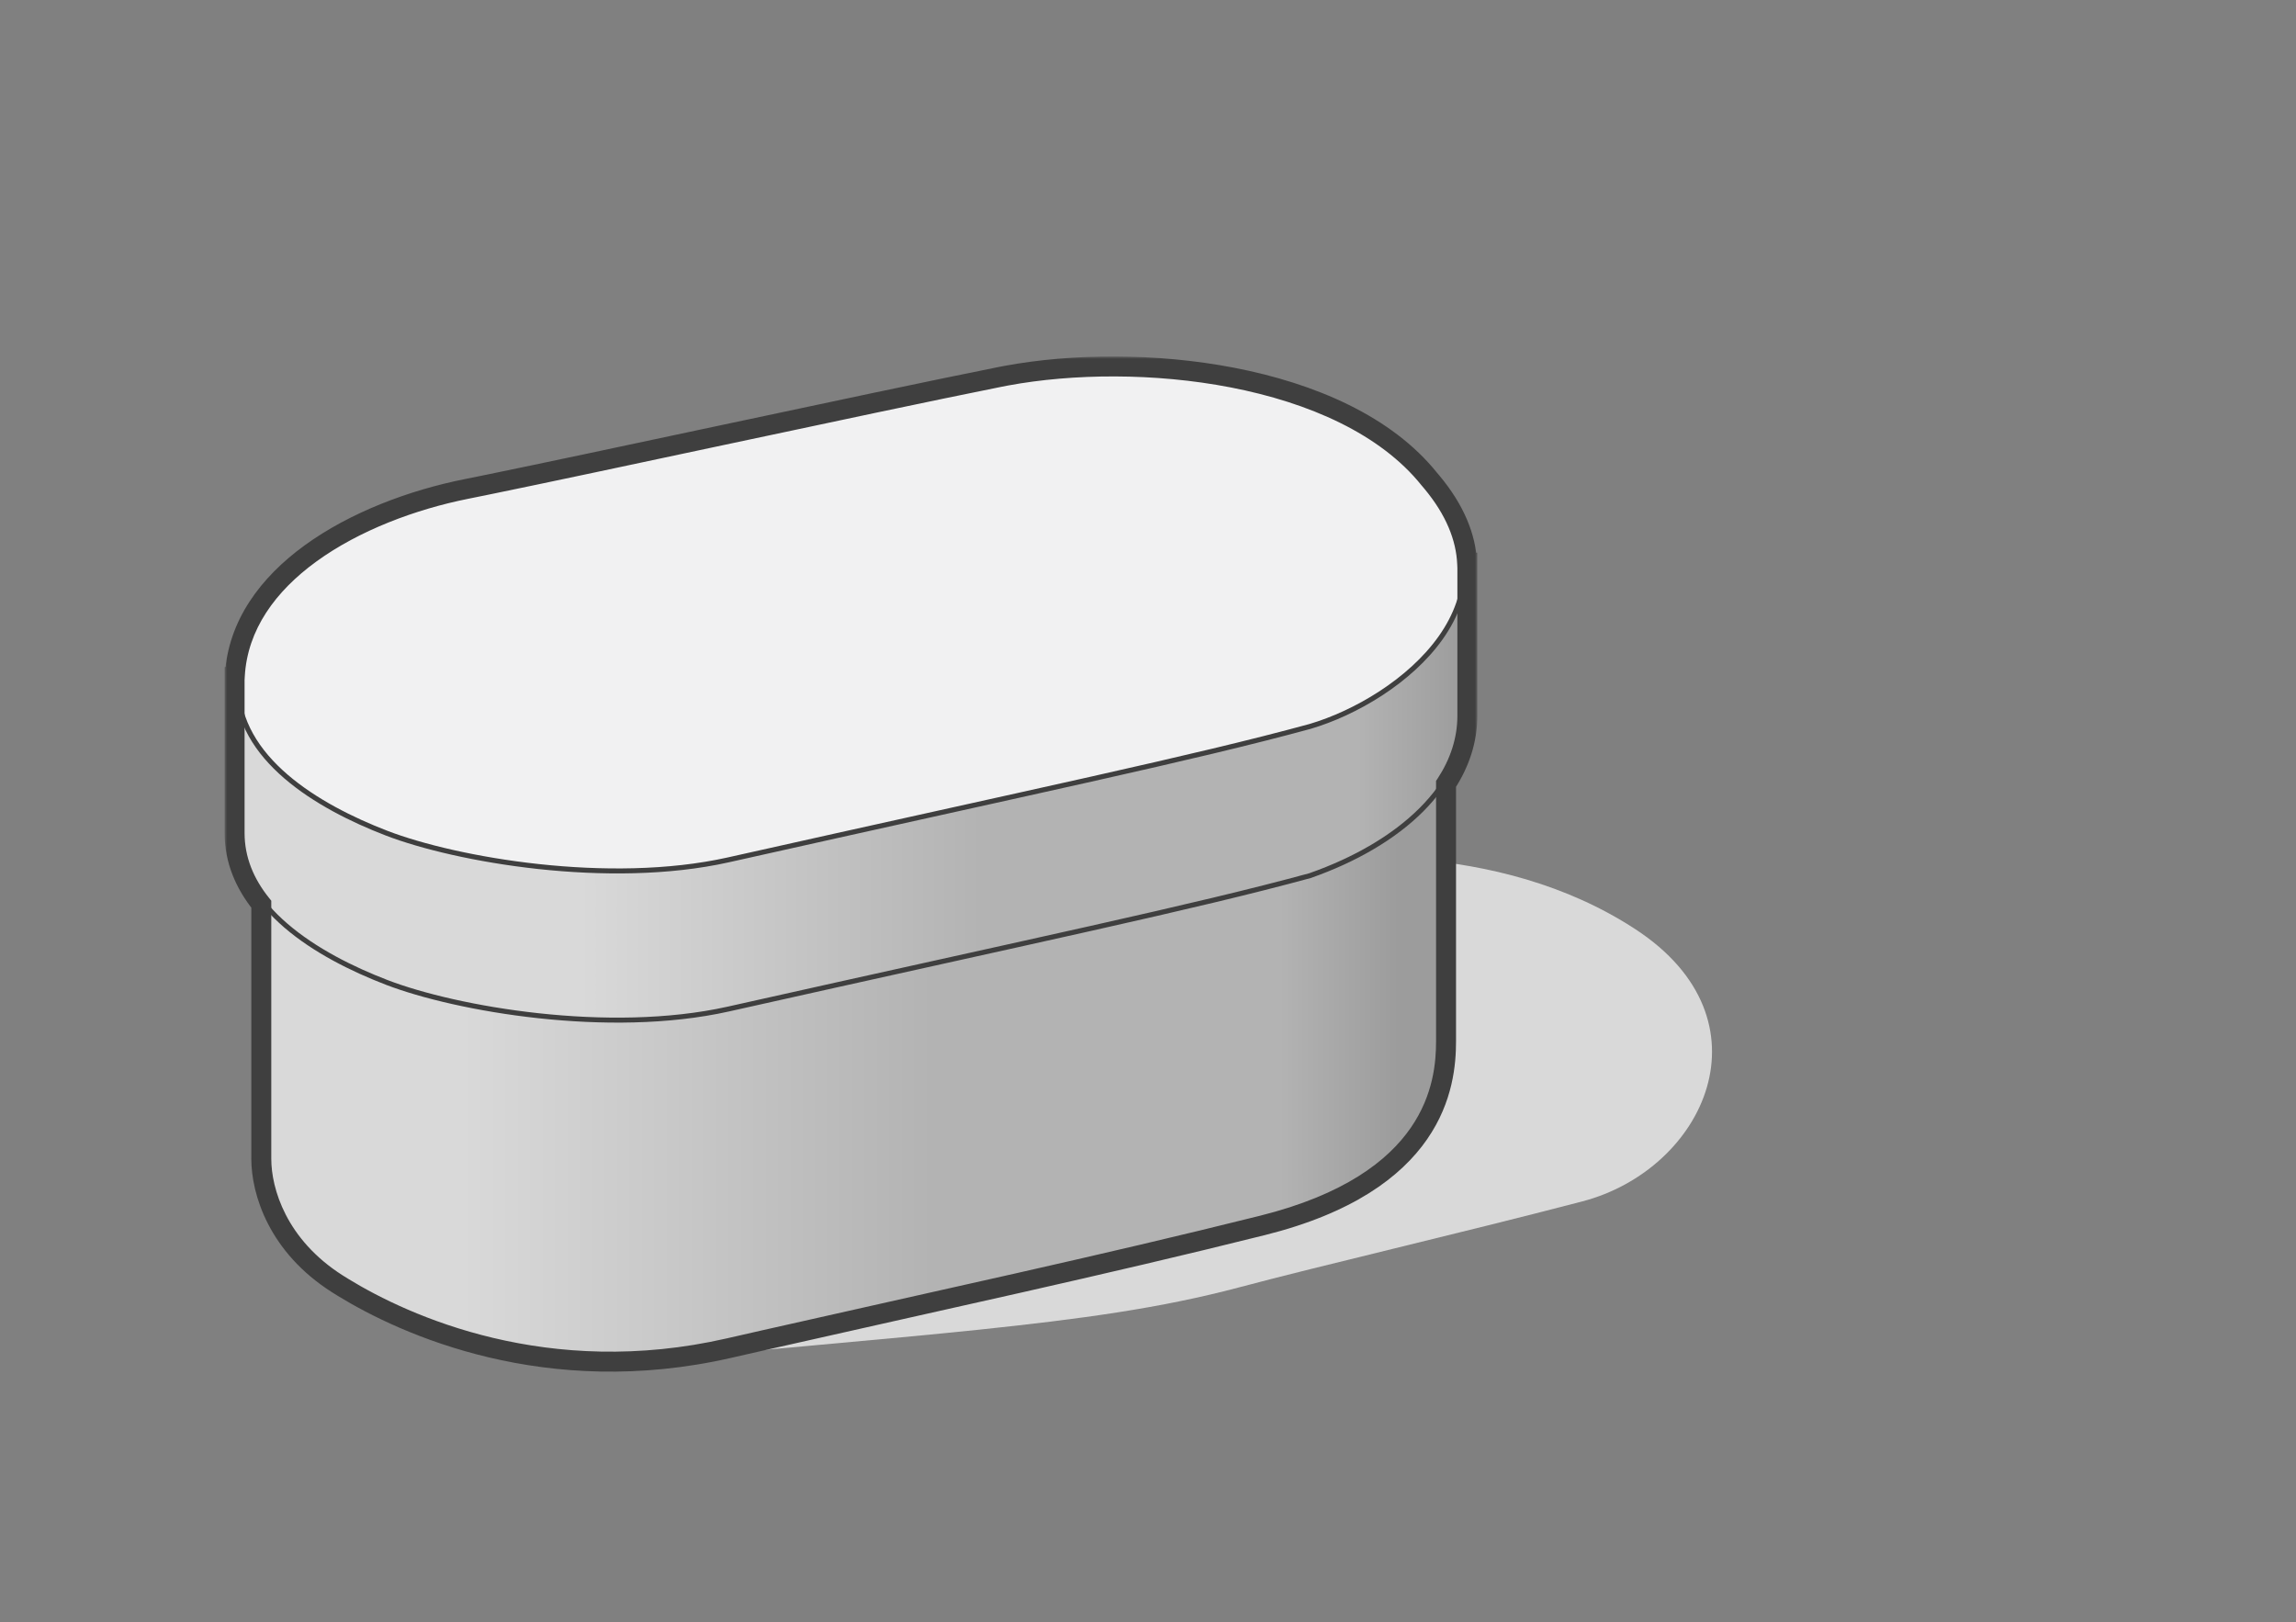
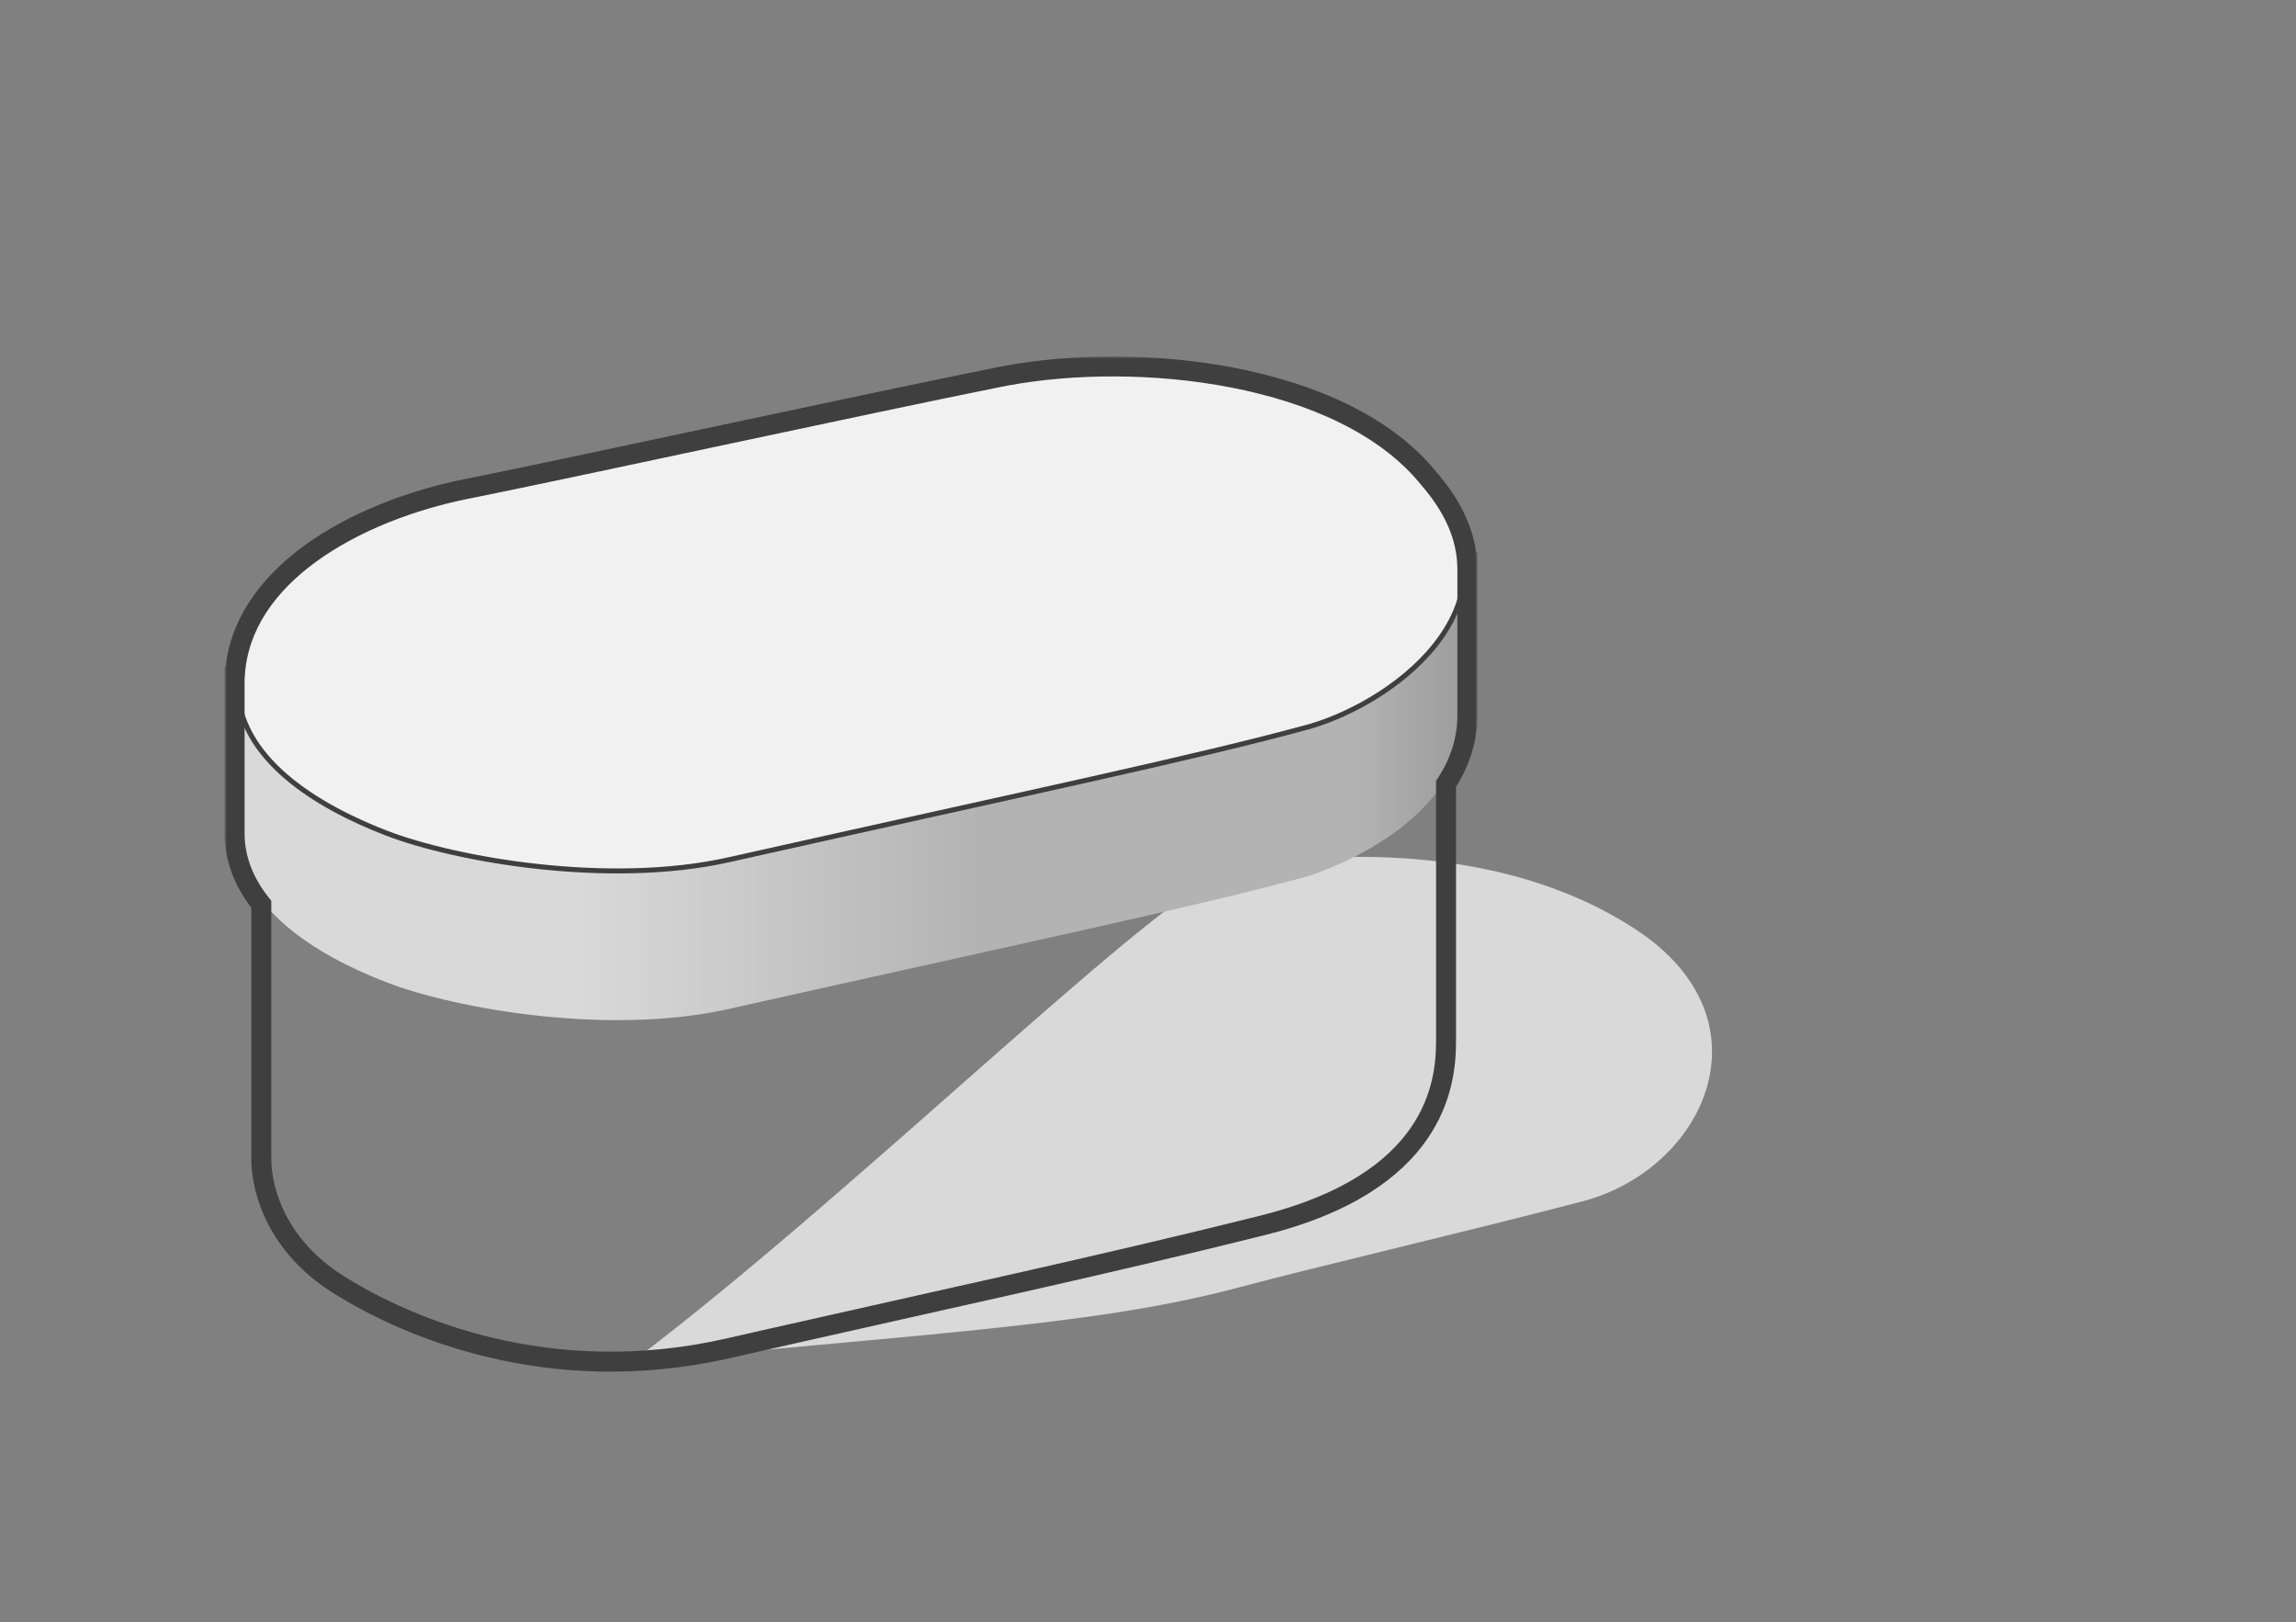
<svg xmlns="http://www.w3.org/2000/svg" width="460" height="325" viewBox="0 0 460 325" fill="none">
  <rect x="0" y="0" width="460" height="325" fill="#808080" stroke="none" />
  <path d="M196.151 266.383C179.899 268.094 142.335 271.372 126.653 272.798C172.985 237.87 235.712 175.045 248.542 173.334C264.581 171.196 299.864 167.988 327.664 186.165C355.463 204.341 341.563 234.279 316.972 240.694C292.38 247.11 264.581 253.553 248.542 257.829C232.504 262.106 216.466 264.245 196.151 266.383Z" fill="#D9D9D9" />
-   <path d="M52.884 232.14V170.126L289.179 147.673V208.618C289.179 217.171 287.04 236.417 252.826 244.971C218.611 253.524 183.327 261.009 145.905 269.562C108.483 278.116 79.614 264.216 67.853 256.732C56.091 249.248 52.884 238.555 52.884 232.14Z" fill="#D9D9D9" />
-   <path d="M52.884 232.14V170.126L289.179 147.673V208.618C289.179 217.171 287.04 236.417 252.826 244.971C218.611 253.524 183.327 261.009 145.905 269.562C108.483 278.116 79.614 264.216 67.853 256.732C56.091 249.248 52.884 238.555 52.884 232.14Z" fill="url(#paint0_linear_2098_649)" />
  <path d="M52.884 232.14V170.126L289.179 147.673V208.618C289.179 217.171 287.04 236.417 252.826 244.971C218.611 253.524 183.327 261.009 145.905 269.562C108.483 278.116 79.614 264.216 67.853 256.732C56.091 249.248 52.884 238.555 52.884 232.14Z" stroke="#3F3F3F" />
-   <path d="M262.448 175.423C238.926 181.838 207.916 188.253 145.902 202.153C121.938 207.499 91.369 202.153 77.469 196.807C63.57 191.46 47.535 181.838 47.535 166.869V135.912L293.449 113.458V143.396C293.449 157.296 280.619 169.057 262.448 175.423Z" fill="#D9D9D9" />
  <path d="M262.448 175.423C238.926 181.838 207.916 188.253 145.902 202.153C121.938 207.499 91.369 202.153 77.469 196.807C63.57 191.46 47.535 181.838 47.535 166.869V135.912L293.449 113.458V143.396C293.449 157.296 280.619 169.057 262.448 175.423Z" fill="url(#paint1_linear_2098_649)" />
-   <path d="M262.448 175.423C238.926 181.838 207.916 188.253 145.902 202.153C121.938 207.499 91.369 202.153 77.469 196.807C63.57 191.46 47.535 181.838 47.535 166.869V135.912L293.449 113.458V143.396C293.449 157.296 280.619 169.057 262.448 175.423Z" stroke="#3F3F3F" />
  <path d="M262.448 145.535C238.926 151.95 207.916 158.365 145.902 172.265C121.938 177.611 91.369 172.265 77.469 166.919C63.57 161.572 47.535 151.95 47.535 136.981C47.532 115.597 72.13 102.766 93.514 98.489C114.898 94.213 173.704 81.382 200.434 76.036C227.165 70.69 268.864 74.967 285.971 96.351C306.292 119.874 280.619 140.188 262.448 145.535Z" fill="#F1F1F2" stroke="#3F3F3F" />
  <mask id="path-5-outside-1_2098_649" maskUnits="userSpaceOnUse" x="45" y="71.412" width="251" height="204" fill="black">
    <rect fill="white" x="45" y="71.412" width="251" height="204" />
    <path d="M201.6 75.266C214.836 72.811 231.44 72.654 246.912 75.644C262.863 78.727 277.705 85.174 286.375 96.001L286.849 96.558C291.562 102.201 293.704 107.695 293.944 112.875L293.983 112.872V143.395C293.983 148.261 292.453 152.851 289.713 157.041V208.616C289.713 212.941 289.173 220.019 284.272 227.097C279.369 234.18 270.153 241.188 252.955 245.488C220.873 253.508 187.843 260.591 153.014 268.491L146.024 270.083C109.587 278.411 81.217 265.56 68.725 257.905L67.565 257.181C55.633 249.588 52.35 238.715 52.35 232.139V181.146C49.073 177.064 47 172.321 47 166.868V135.423L47.043 135.418C47.61 125.225 53.715 117.049 62.19 110.886C71.091 104.414 82.664 100.113 93.408 97.964L97.838 97.066C109.117 94.755 126.729 91 144.857 87.14C165.572 82.73 186.96 78.185 200.329 75.511L201.6 75.266Z" />
  </mask>
-   <path d="M201.6 75.266L201.235 73.3L201.228 73.301L201.221 73.302L201.6 75.266ZM246.912 75.644L247.292 73.68L247.292 73.68L246.912 75.644ZM286.375 96.001L284.814 97.251L284.832 97.273L284.851 97.295L286.375 96.001ZM286.849 96.558L288.384 95.276L288.378 95.27L288.373 95.263L286.849 96.558ZM293.944 112.875L291.946 112.967L292.042 115.023L294.094 114.869L293.944 112.875ZM293.983 112.872H295.983V110.716L293.834 110.877L293.983 112.872ZM293.983 143.395L295.983 143.395V143.395H293.983ZM289.713 157.041L288.039 155.946L287.713 156.445V157.041H289.713ZM284.272 227.097L285.917 228.236L285.917 228.236L284.272 227.097ZM252.955 245.488L253.44 247.428L253.44 247.428L252.955 245.488ZM153.014 268.491L152.571 266.54L152.57 266.541L153.014 268.491ZM146.024 270.083L145.58 268.132L145.579 268.133L146.024 270.083ZM68.725 257.905L67.665 259.601L67.672 259.606L67.68 259.61L68.725 257.905ZM67.565 257.181L66.492 258.868L66.499 258.873L66.506 258.878L67.565 257.181ZM52.35 232.139L50.35 232.139L50.35 232.139L52.35 232.139ZM52.35 181.146H54.35V180.443L53.909 179.894L52.35 181.146ZM47 166.868L45 166.868L45 166.868L47 166.868ZM47 135.423L46.774 133.436L45 133.638V135.423H47ZM47.043 135.418L47.269 137.406L48.946 137.215L49.04 135.529L47.043 135.418ZM62.19 110.886L61.013 109.269L61.013 109.269L62.19 110.886ZM93.408 97.964L93.8 99.925L93.806 99.924L93.408 97.964ZM97.838 97.066L98.235 99.026L98.239 99.025L97.838 97.066ZM144.857 87.14L144.441 85.184L144.857 87.14ZM200.329 75.511L199.95 73.547L199.937 73.55L200.329 75.511ZM201.6 75.266L201.964 77.233C214.955 74.823 231.306 74.665 246.533 77.608L246.912 75.644L247.292 73.68C231.573 70.642 214.716 70.799 201.235 73.3L201.6 75.266ZM246.912 75.644L246.533 77.608C262.281 80.651 276.573 86.961 284.814 97.251L286.375 96.001L287.936 94.75C278.836 83.388 263.445 76.802 247.292 73.68L246.912 75.644ZM286.375 96.001L284.851 97.295L285.324 97.853L286.849 96.558L288.373 95.263L287.899 94.706L286.375 96.001ZM286.849 96.558L285.314 97.84C289.803 103.215 291.73 108.303 291.946 112.967L293.944 112.875L295.942 112.782C295.678 107.086 293.322 101.188 288.384 95.276L286.849 96.558ZM293.944 112.875L294.094 114.869L294.133 114.866L293.983 112.872L293.834 110.877L293.795 110.88L293.944 112.875ZM293.983 112.872H291.983V143.395H293.983H295.983V112.872H293.983ZM293.983 143.395L291.983 143.395C291.983 147.823 290.595 152.037 288.039 155.946L289.713 157.041L291.387 158.135C294.311 153.664 295.983 148.699 295.983 143.395L293.983 143.395ZM289.713 157.041H287.713V208.616H289.713H291.713V157.041H289.713ZM289.713 208.616H287.713C287.713 212.761 287.195 219.362 282.628 225.959L284.272 227.097L285.917 228.236C291.151 220.675 291.713 213.12 291.713 208.616H289.713ZM284.272 227.097L282.628 225.959C278.07 232.543 269.33 239.333 252.47 243.548L252.955 245.488L253.44 247.428C270.976 243.044 280.668 235.818 285.917 228.236L284.272 227.097ZM252.955 245.488L252.47 243.548C220.416 251.561 187.432 258.633 152.571 266.54L153.014 268.491L153.456 270.441C188.254 262.548 221.329 255.456 253.44 247.428L252.955 245.488ZM153.014 268.491L152.57 266.541L145.58 268.132L146.024 270.083L146.469 272.033L153.458 270.441L153.014 268.491ZM146.024 270.083L145.579 268.133C109.831 276.304 82.002 263.696 69.77 256.2L68.725 257.905L67.68 259.61C80.431 267.424 109.344 280.518 146.47 272.032L146.024 270.083ZM68.725 257.905L69.784 256.208L68.624 255.485L67.565 257.181L66.506 258.878L67.665 259.601L68.725 257.905ZM67.565 257.181L68.639 255.494C57.35 248.309 54.35 238.114 54.35 232.139L52.35 232.139L50.35 232.139C50.35 239.317 53.916 250.866 66.492 258.868L67.565 257.181ZM52.35 232.139H54.35V181.146H52.35H50.35V232.139H52.35ZM52.35 181.146L53.909 179.894C50.855 176.089 49 171.775 49 166.868L47 166.868L45 166.868C45 172.867 47.292 178.039 50.79 182.398L52.35 181.146ZM47 166.868H49V135.423H47H45V166.868H47ZM47 135.423L47.226 137.411L47.269 137.406L47.043 135.418L46.817 133.431L46.774 133.436L47 135.423ZM47.043 135.418L49.04 135.529C49.562 126.145 55.177 118.458 63.366 112.504L62.19 110.886L61.013 109.269C52.252 115.64 45.658 124.305 45.046 135.307L47.043 135.418ZM62.19 110.886L63.366 112.504C71.971 106.247 83.252 102.035 93.8 99.925L93.408 97.964L93.016 96.003C82.076 98.191 70.21 102.581 61.013 109.269L62.19 110.886ZM93.408 97.964L93.806 99.924L98.235 99.026L97.838 97.066L97.44 95.106L93.011 96.004L93.408 97.964ZM97.838 97.066L98.239 99.025C109.528 96.713 127.15 92.955 145.274 89.096L144.857 87.14L144.441 85.184C126.308 89.044 108.706 92.798 97.436 95.107L97.838 97.066ZM144.857 87.14L145.274 89.096C165.993 84.685 187.367 80.143 200.721 77.472L200.329 75.511L199.937 73.55C186.553 76.227 165.15 80.775 144.441 85.184L144.857 87.14ZM200.329 75.511L200.708 77.475L201.978 77.23L201.6 75.266L201.221 73.302L199.95 73.547L200.329 75.511Z" fill="#3F3F3F" mask="url(#path-5-outside-1_2098_649)" />
+   <path d="M201.6 75.266L201.235 73.3L201.228 73.301L201.221 73.302L201.6 75.266ZM246.912 75.644L247.292 73.68L247.292 73.68L246.912 75.644ZM286.375 96.001L284.814 97.251L284.832 97.273L284.851 97.295L286.375 96.001ZM286.849 96.558L288.384 95.276L288.378 95.27L288.373 95.263L286.849 96.558ZM293.944 112.875L291.946 112.967L292.042 115.023L294.094 114.869L293.944 112.875ZM293.983 112.872H295.983V110.716L293.834 110.877L293.983 112.872ZM293.983 143.395L295.983 143.395V143.395H293.983ZM289.713 157.041L288.039 155.946L287.713 156.445V157.041H289.713ZM284.272 227.097L285.917 228.236L285.917 228.236L284.272 227.097ZM252.955 245.488L253.44 247.428L253.44 247.428L252.955 245.488ZM153.014 268.491L152.571 266.54L152.57 266.541L153.014 268.491ZM146.024 270.083L145.58 268.132L145.579 268.133L146.024 270.083ZM68.725 257.905L67.665 259.601L67.672 259.606L67.68 259.61L68.725 257.905ZM67.565 257.181L66.492 258.868L66.499 258.873L66.506 258.878L67.565 257.181ZM52.35 232.139L50.35 232.139L50.35 232.139L52.35 232.139ZM52.35 181.146H54.35V180.443L53.909 179.894L52.35 181.146ZM47 166.868L45 166.868L45 166.868L47 166.868ZM47 135.423L46.774 133.436L45 133.638V135.423H47ZM47.043 135.418L47.269 137.406L48.946 137.215L49.04 135.529L47.043 135.418ZM62.19 110.886L61.013 109.269L61.013 109.269L62.19 110.886ZM93.408 97.964L93.8 99.925L93.806 99.924L93.408 97.964ZM97.838 97.066L98.235 99.026L98.239 99.025L97.838 97.066ZM144.857 87.14L144.441 85.184L144.857 87.14ZM200.329 75.511L199.95 73.547L199.937 73.55L200.329 75.511ZM201.6 75.266L201.964 77.233C214.955 74.823 231.306 74.665 246.533 77.608L246.912 75.644L247.292 73.68C231.573 70.642 214.716 70.799 201.235 73.3L201.6 75.266ZM246.912 75.644L246.533 77.608C262.281 80.651 276.573 86.961 284.814 97.251L286.375 96.001L287.936 94.75C278.836 83.388 263.445 76.802 247.292 73.68L246.912 75.644ZM286.375 96.001L284.851 97.295L285.324 97.853L286.849 96.558L288.373 95.263L287.899 94.706L286.375 96.001ZM286.849 96.558L285.314 97.84C289.803 103.215 291.73 108.303 291.946 112.967L293.944 112.875L295.942 112.782C295.678 107.086 293.322 101.188 288.384 95.276L286.849 96.558ZM293.944 112.875L294.094 114.869L294.133 114.866L293.983 112.872L293.834 110.877L293.795 110.88L293.944 112.875ZM293.983 112.872H291.983V143.395H293.983H295.983V112.872H293.983ZM293.983 143.395L291.983 143.395C291.983 147.823 290.595 152.037 288.039 155.946L289.713 157.041L291.387 158.135C294.311 153.664 295.983 148.699 295.983 143.395L293.983 143.395ZM289.713 157.041H287.713V208.616H289.713H291.713V157.041H289.713ZM289.713 208.616H287.713C287.713 212.761 287.195 219.362 282.628 225.959L284.272 227.097L285.917 228.236C291.151 220.675 291.713 213.12 291.713 208.616H289.713ZM284.272 227.097L282.628 225.959C278.07 232.543 269.33 239.333 252.47 243.548L252.955 245.488L253.44 247.428C270.976 243.044 280.668 235.818 285.917 228.236L284.272 227.097ZM252.955 245.488L252.47 243.548C220.416 251.561 187.432 258.633 152.571 266.54L153.014 268.491L153.456 270.441C188.254 262.548 221.329 255.456 253.44 247.428ZM153.014 268.491L152.57 266.541L145.58 268.132L146.024 270.083L146.469 272.033L153.458 270.441L153.014 268.491ZM146.024 270.083L145.579 268.133C109.831 276.304 82.002 263.696 69.77 256.2L68.725 257.905L67.68 259.61C80.431 267.424 109.344 280.518 146.47 272.032L146.024 270.083ZM68.725 257.905L69.784 256.208L68.624 255.485L67.565 257.181L66.506 258.878L67.665 259.601L68.725 257.905ZM67.565 257.181L68.639 255.494C57.35 248.309 54.35 238.114 54.35 232.139L52.35 232.139L50.35 232.139C50.35 239.317 53.916 250.866 66.492 258.868L67.565 257.181ZM52.35 232.139H54.35V181.146H52.35H50.35V232.139H52.35ZM52.35 181.146L53.909 179.894C50.855 176.089 49 171.775 49 166.868L47 166.868L45 166.868C45 172.867 47.292 178.039 50.79 182.398L52.35 181.146ZM47 166.868H49V135.423H47H45V166.868H47ZM47 135.423L47.226 137.411L47.269 137.406L47.043 135.418L46.817 133.431L46.774 133.436L47 135.423ZM47.043 135.418L49.04 135.529C49.562 126.145 55.177 118.458 63.366 112.504L62.19 110.886L61.013 109.269C52.252 115.64 45.658 124.305 45.046 135.307L47.043 135.418ZM62.19 110.886L63.366 112.504C71.971 106.247 83.252 102.035 93.8 99.925L93.408 97.964L93.016 96.003C82.076 98.191 70.21 102.581 61.013 109.269L62.19 110.886ZM93.408 97.964L93.806 99.924L98.235 99.026L97.838 97.066L97.44 95.106L93.011 96.004L93.408 97.964ZM97.838 97.066L98.239 99.025C109.528 96.713 127.15 92.955 145.274 89.096L144.857 87.14L144.441 85.184C126.308 89.044 108.706 92.798 97.436 95.107L97.838 97.066ZM144.857 87.14L145.274 89.096C165.993 84.685 187.367 80.143 200.721 77.472L200.329 75.511L199.937 73.55C186.553 76.227 165.15 80.775 144.441 85.184L144.857 87.14ZM200.329 75.511L200.708 77.475L201.978 77.23L201.6 75.266L201.221 73.302L199.95 73.547L200.329 75.511Z" fill="#3F3F3F" mask="url(#path-5-outside-1_2098_649)" />
  <defs>
    <linearGradient id="paint0_linear_2098_649" x1="52.884" y1="209.964" x2="289.179" y2="209.964" gradientUnits="userSpaceOnUse">
      <stop offset="0.168" stop-color="#D9D9D9" />
      <stop offset="0.567" stop-color="#B3B3B3" />
      <stop offset="0.784" stop-color="#B3B3B3" />
      <stop offset="0.861" stop-color="#B3B3B3" />
      <stop offset="0.962" stop-color="#9C9C9C" />
    </linearGradient>
    <linearGradient id="paint1_linear_2098_649" x1="47.535" y1="158.913" x2="293.449" y2="158.913" gradientUnits="userSpaceOnUse">
      <stop offset="0.279" stop-color="#D9D9D9" />
      <stop offset="0.606" stop-color="#B3B3B3" />
      <stop offset="0.736" stop-color="#B3B3B3" />
      <stop offset="0.913" stop-color="#B3B3B3" />
      <stop offset="1" stop-color="#9C9C9C" />
    </linearGradient>
  </defs>
</svg>